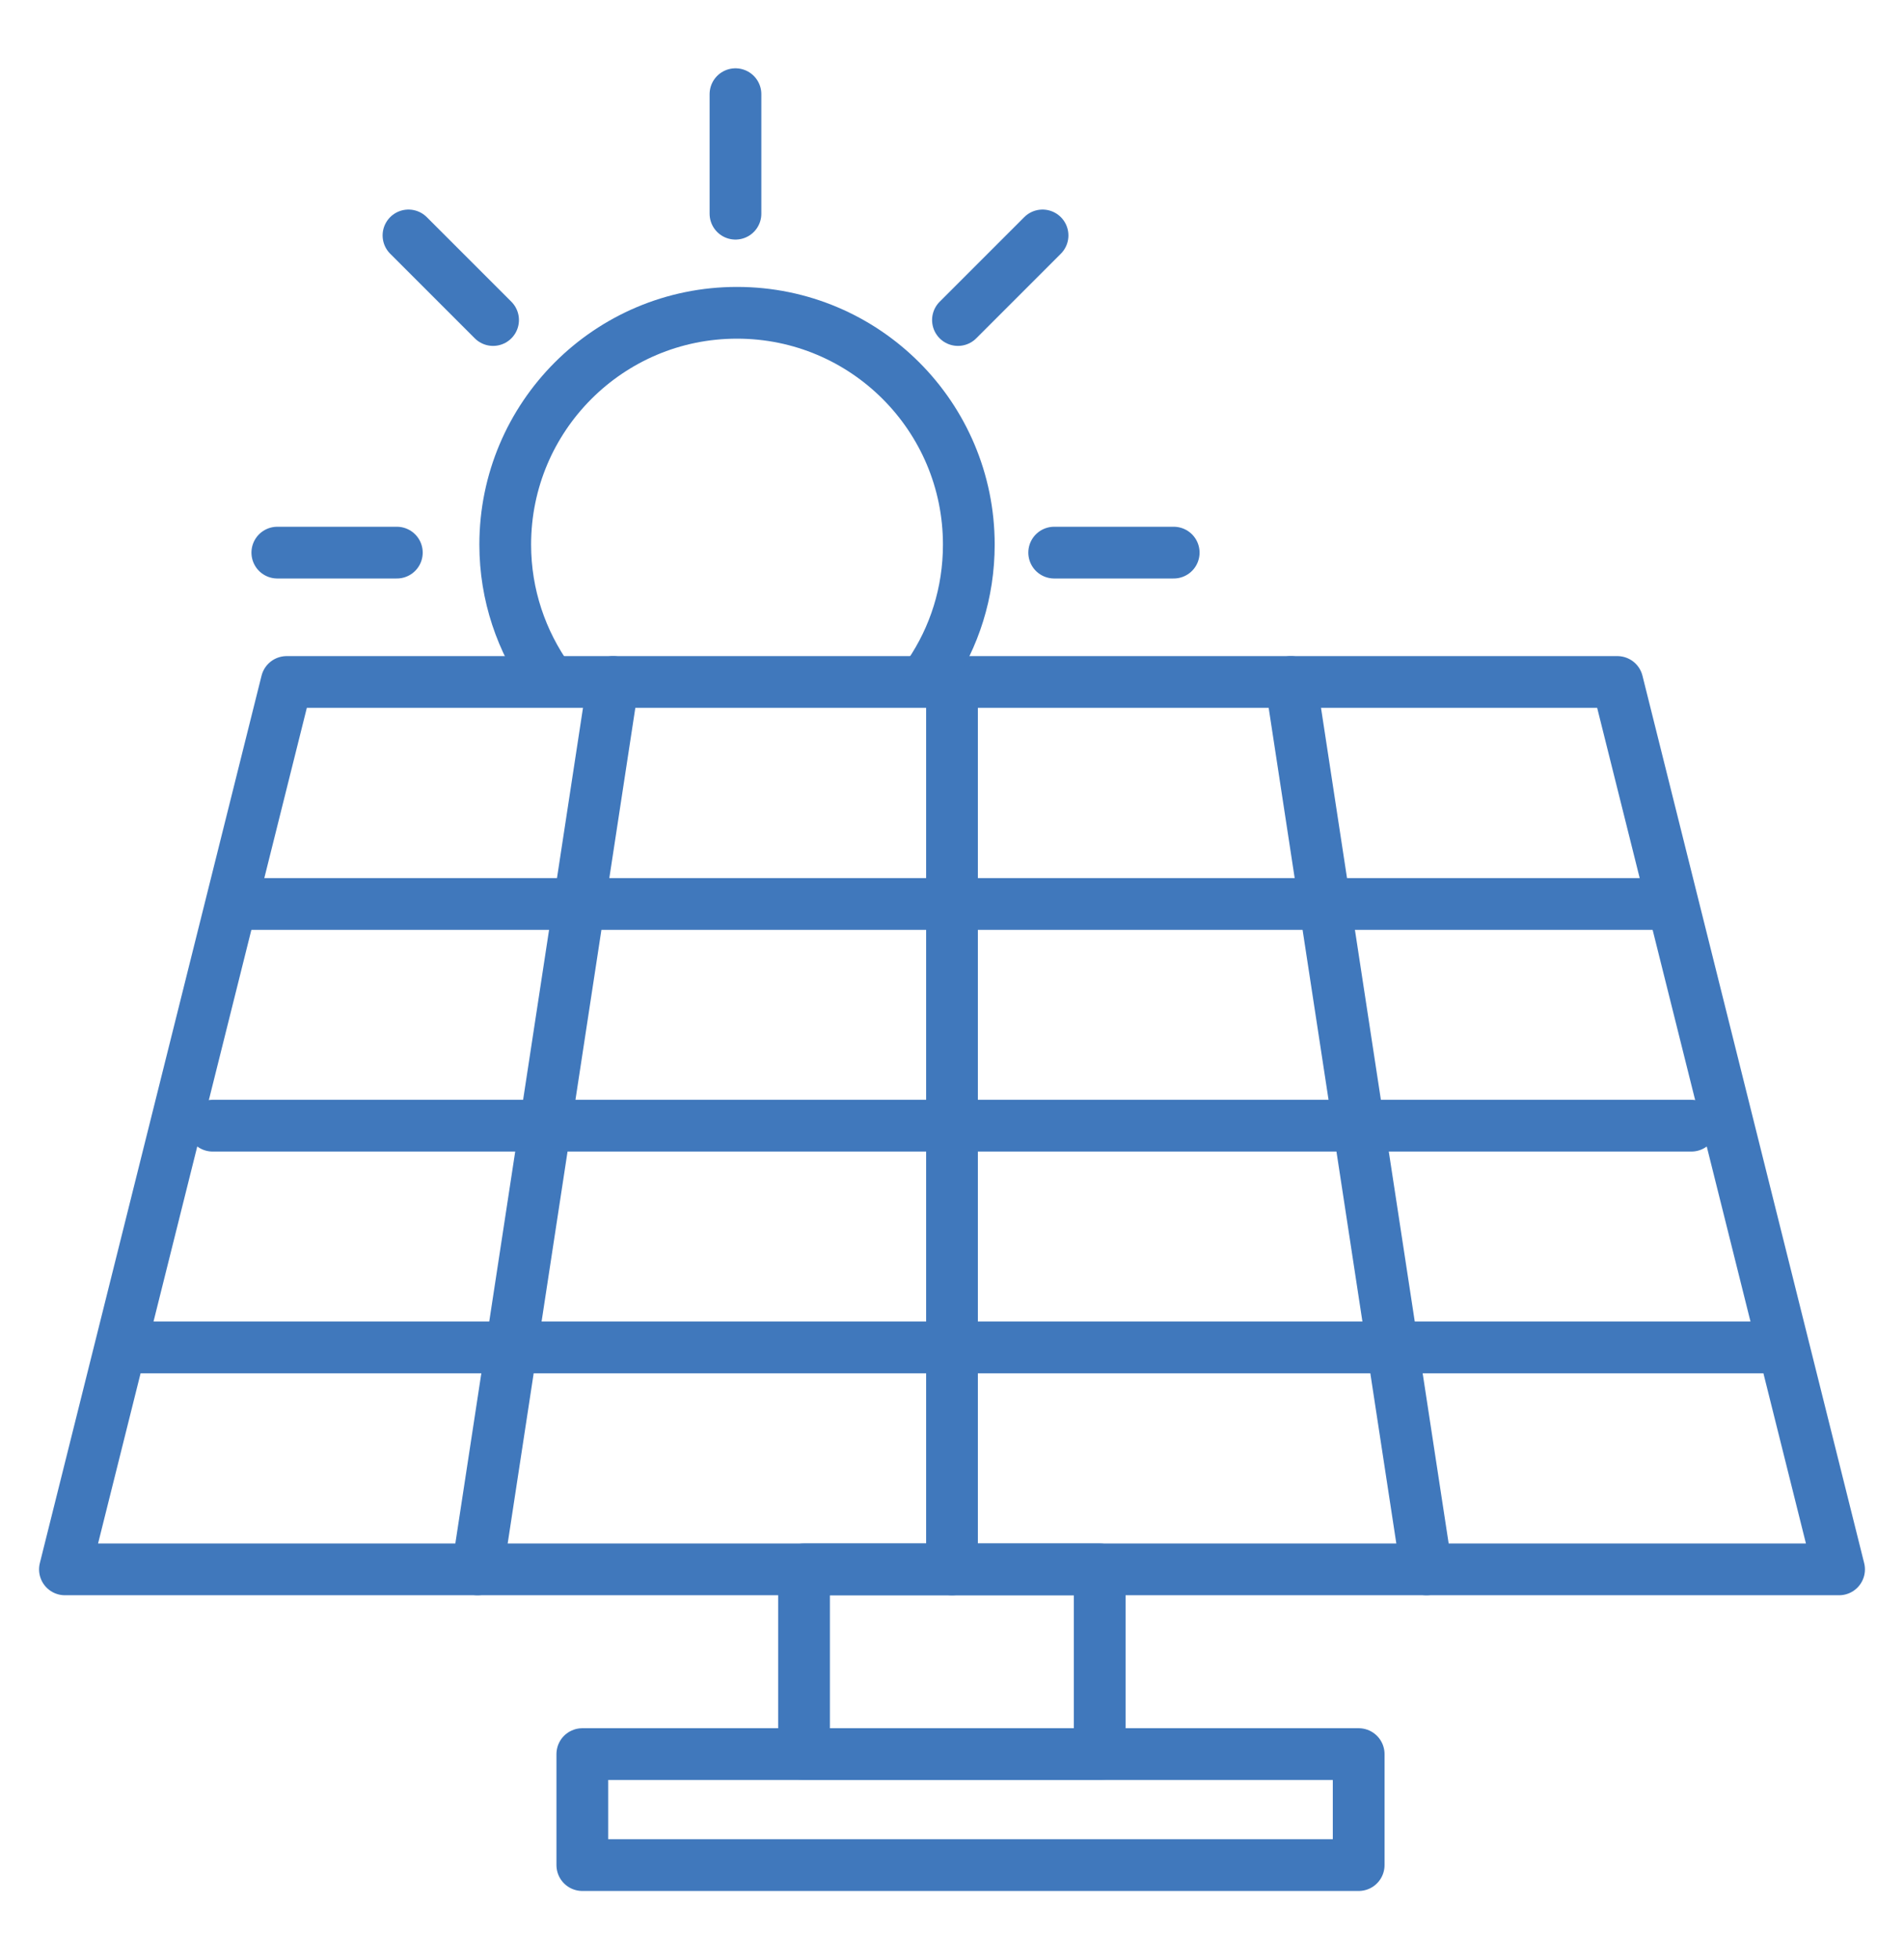
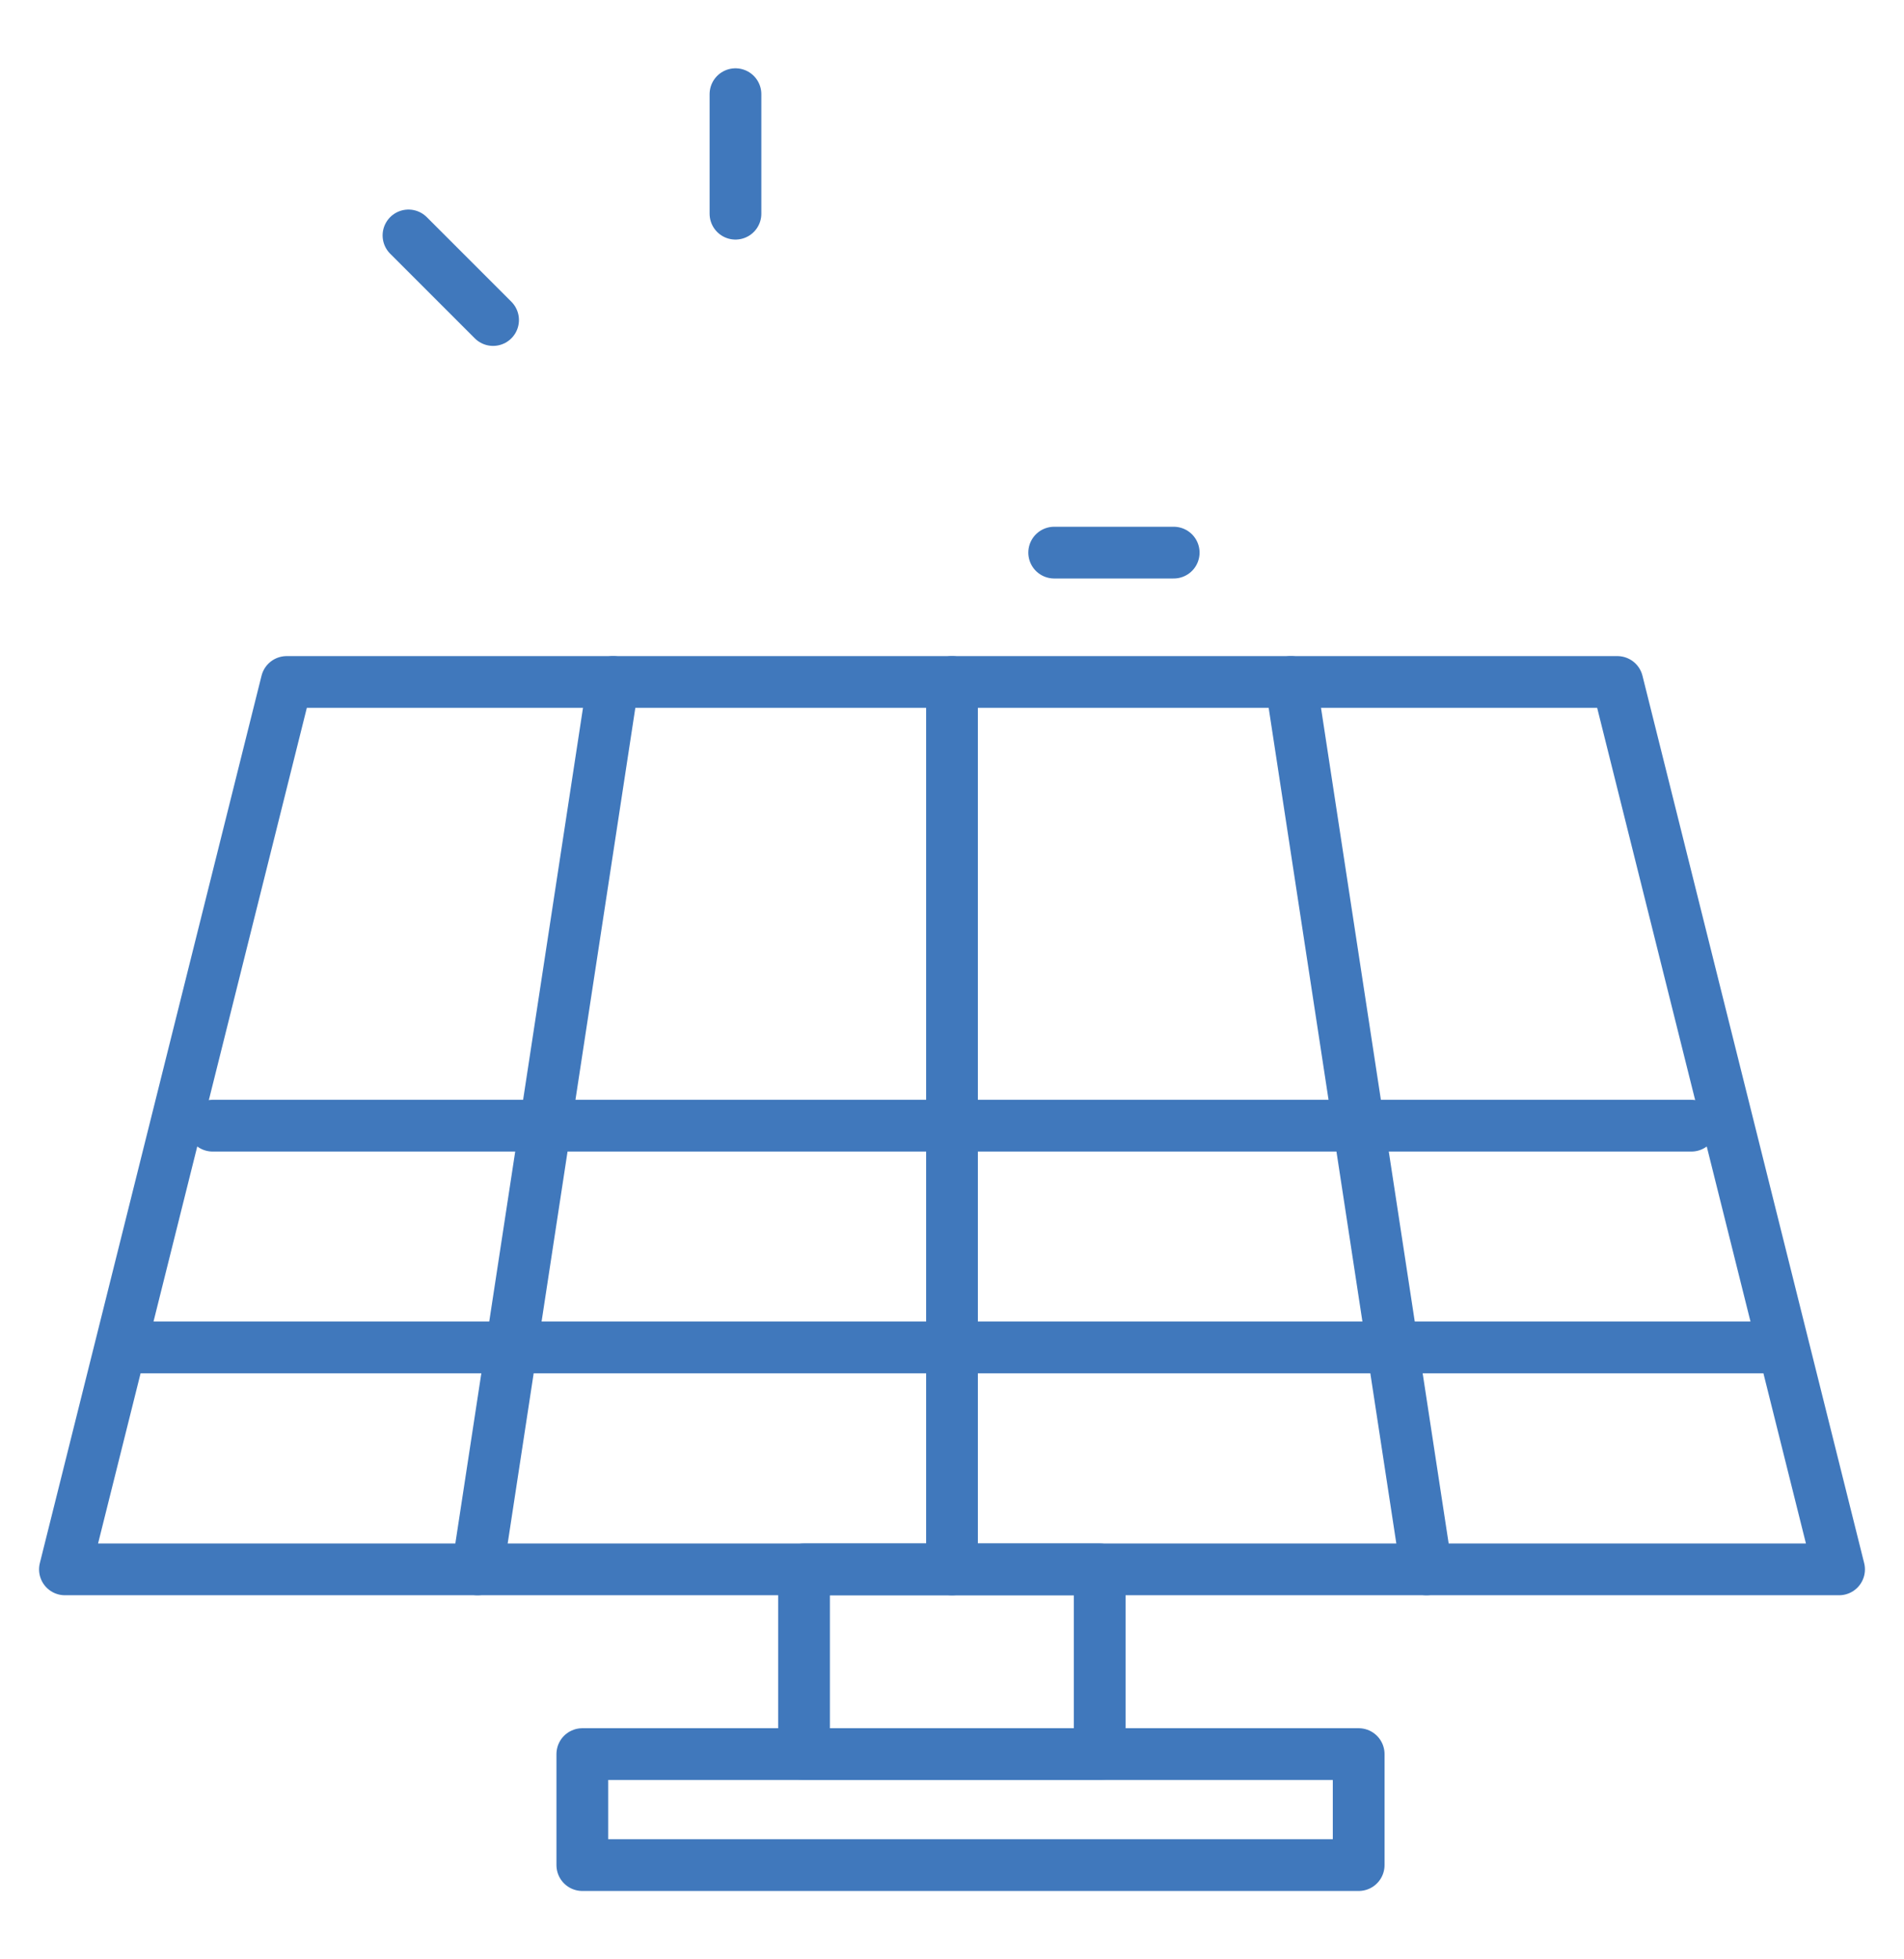
<svg xmlns="http://www.w3.org/2000/svg" id="Livello_1" data-name="Livello 1" viewBox="0 0 73.6 75.73">
  <defs>
    <style>
      .cls-1 {
        fill: none;
        stroke: #4078bc;
        stroke-linecap: round;
        stroke-linejoin: round;
        stroke-width: 2px;
      }
    </style>
  </defs>
  <g>
    <polygon class="cls-1" points="71.09 60.66 2.51 60.66 11.08 26.36 62.52 26.36 71.09 60.66" />
    <line class="cls-1" x1="36.8" y1="26.36" x2="36.8" y2="60.66" />
    <line class="cls-1" x1="23.7" y1="26.36" x2="18.46" y2="60.66" />
    <line class="cls-1" x1="49.9" y1="26.36" x2="55.14" y2="60.66" />
-     <line class="cls-1" x1="9.65" y1="34.94" x2="63.95" y2="34.94" />
    <line class="cls-1" x1="8.22" y1="43.51" x2="65.38" y2="43.51" />
    <line class="cls-1" x1="5.36" y1="52.08" x2="68.24" y2="52.08" />
    <rect class="cls-1" x="31.08" y="60.66" width="11.43" height="7.14" />
    <rect class="cls-1" x="22.51" y="67.8" width="30.01" height="4.29" />
  </g>
  <g>
-     <path class="cls-1" d="M21.21,26.27c-1.05-1.47-1.68-3.27-1.68-5.22,0-4.95,4.01-8.96,8.96-8.96s8.96,4.01,8.96,8.96c0,1.86-.56,3.58-1.53,5.01" />
    <line class="cls-1" x1="28.43" y1="3.64" x2="28.43" y2="8.26" />
    <g>
      <line class="cls-1" x1="45.37" y1="21.36" x2="40.75" y2="21.36" />
-       <line class="cls-1" x1="10.72" y1="21.36" x2="15.34" y2="21.36" />
    </g>
    <line class="cls-1" x1="15.79" y1="9.1" x2="19.06" y2="12.37" />
-     <line class="cls-1" x1="40.3" y1="9.1" x2="37.03" y2="12.37" />
  </g>
</svg>